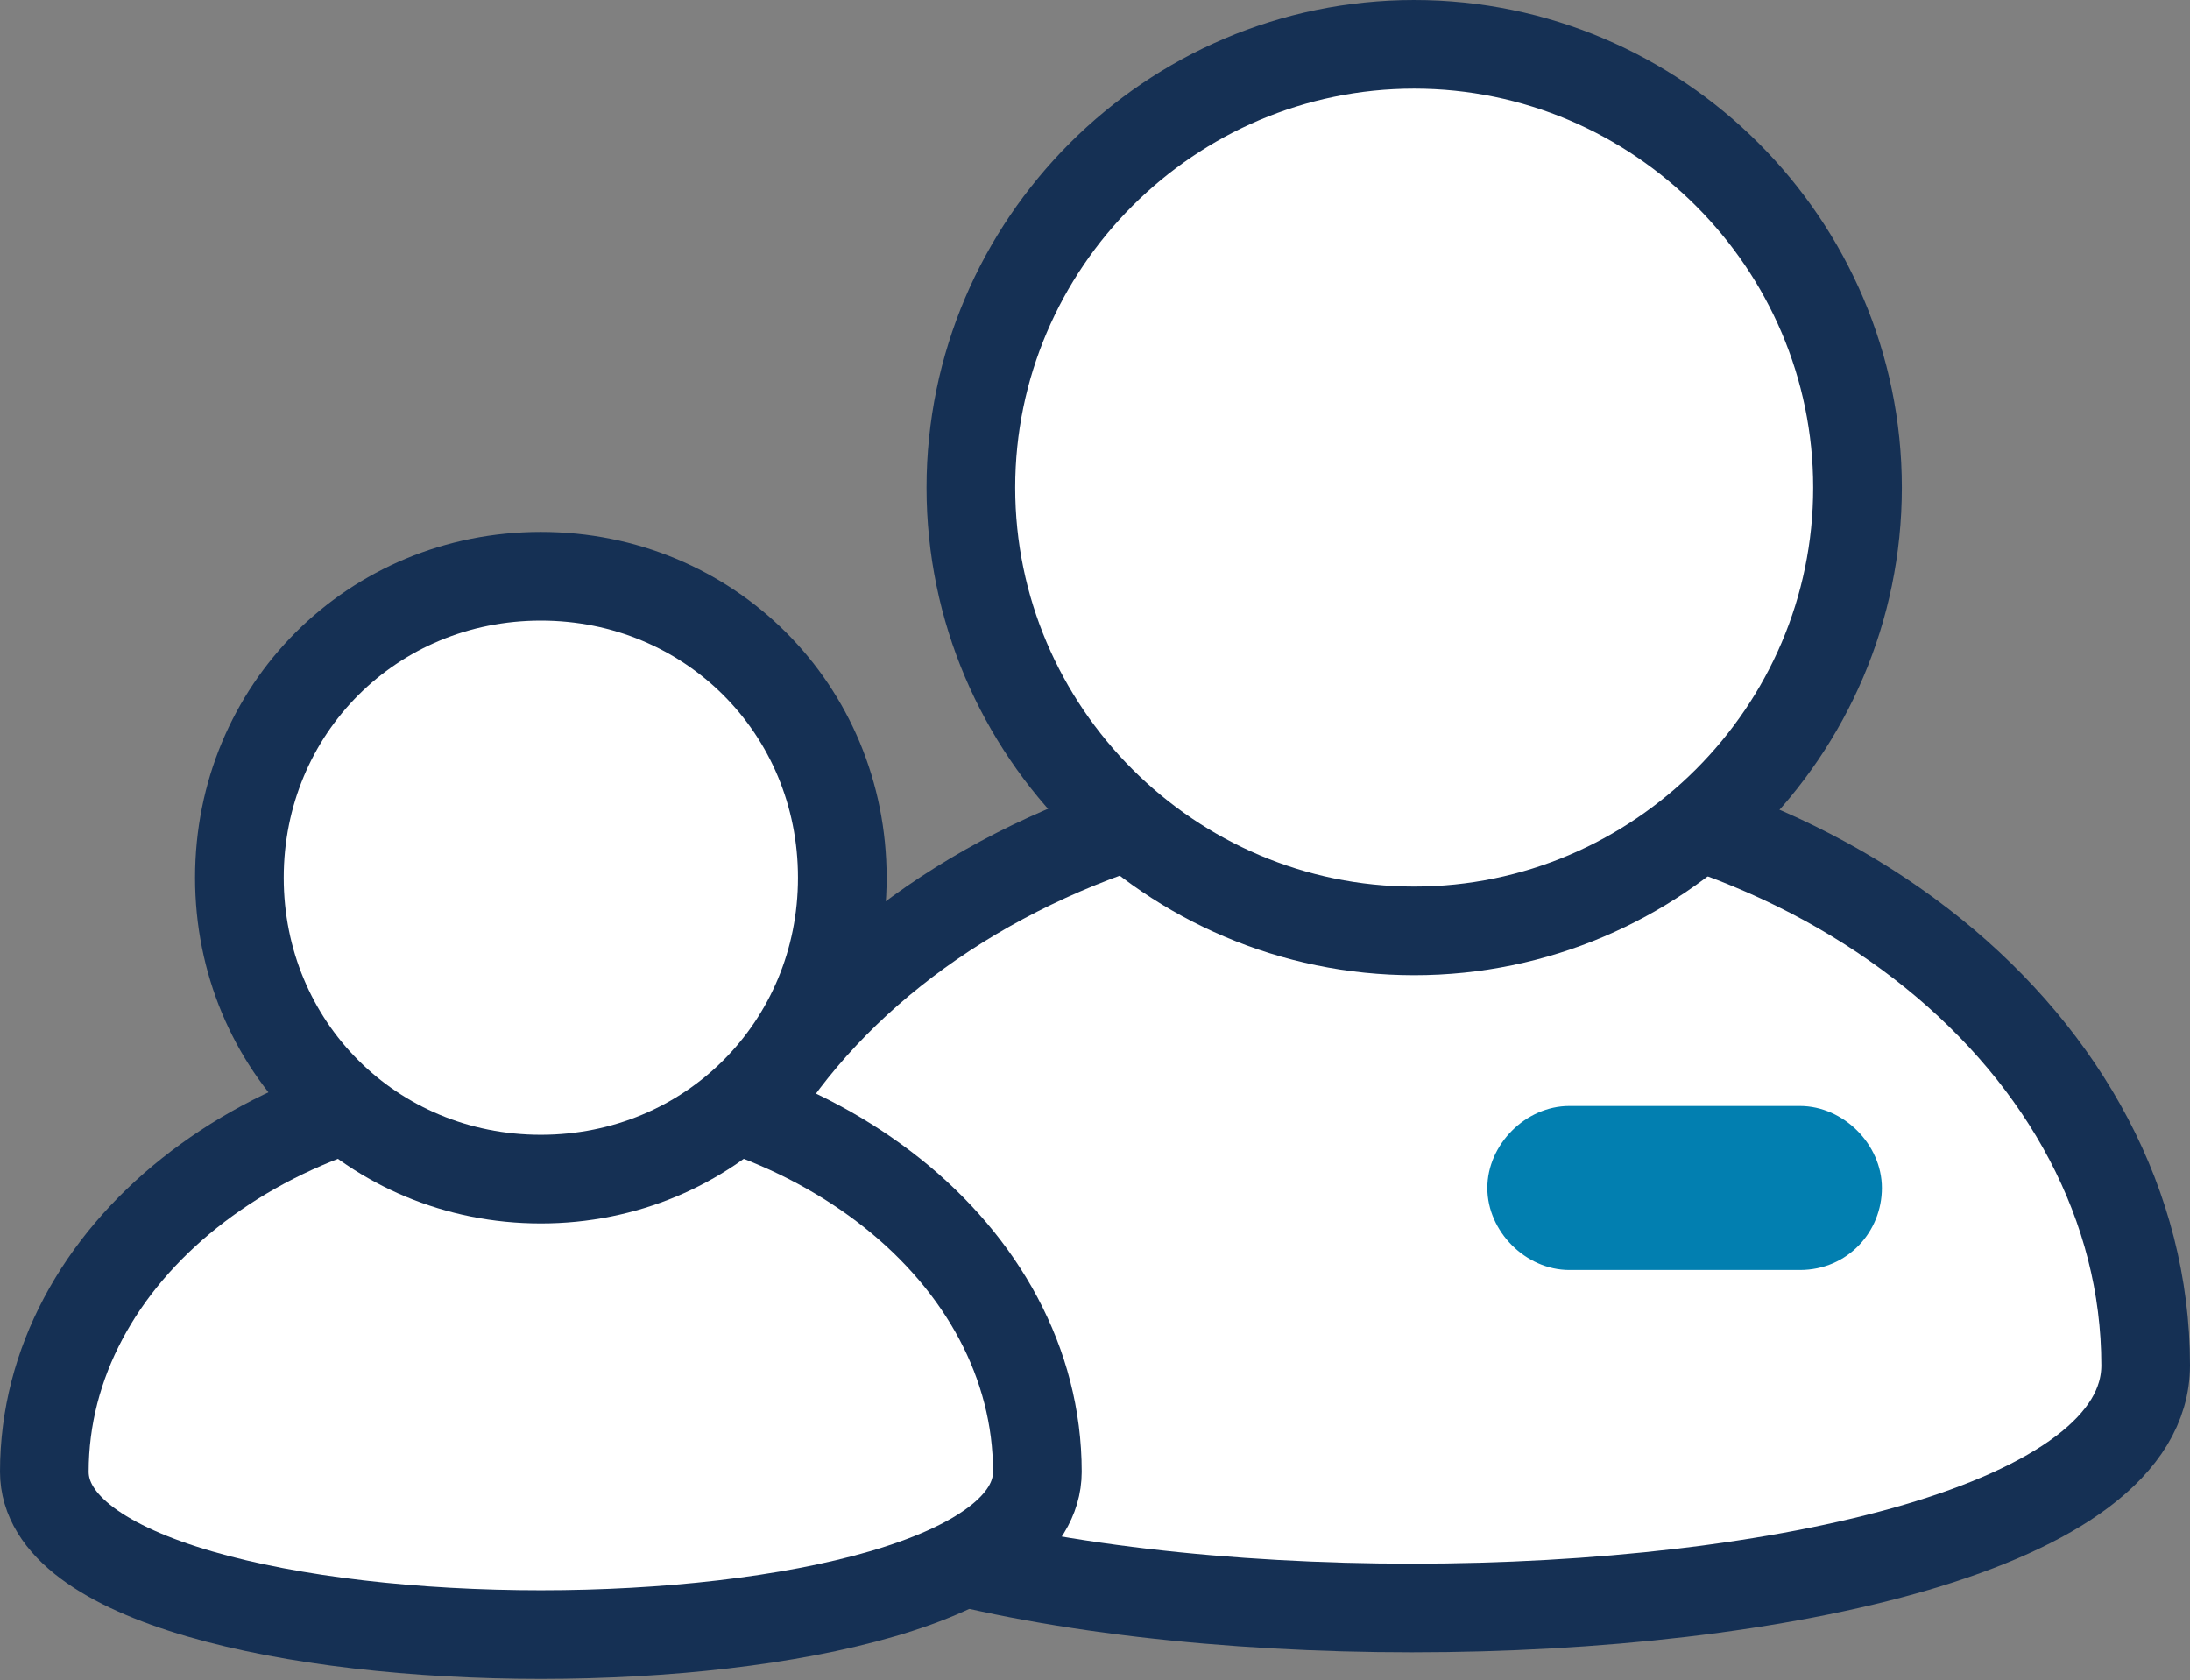
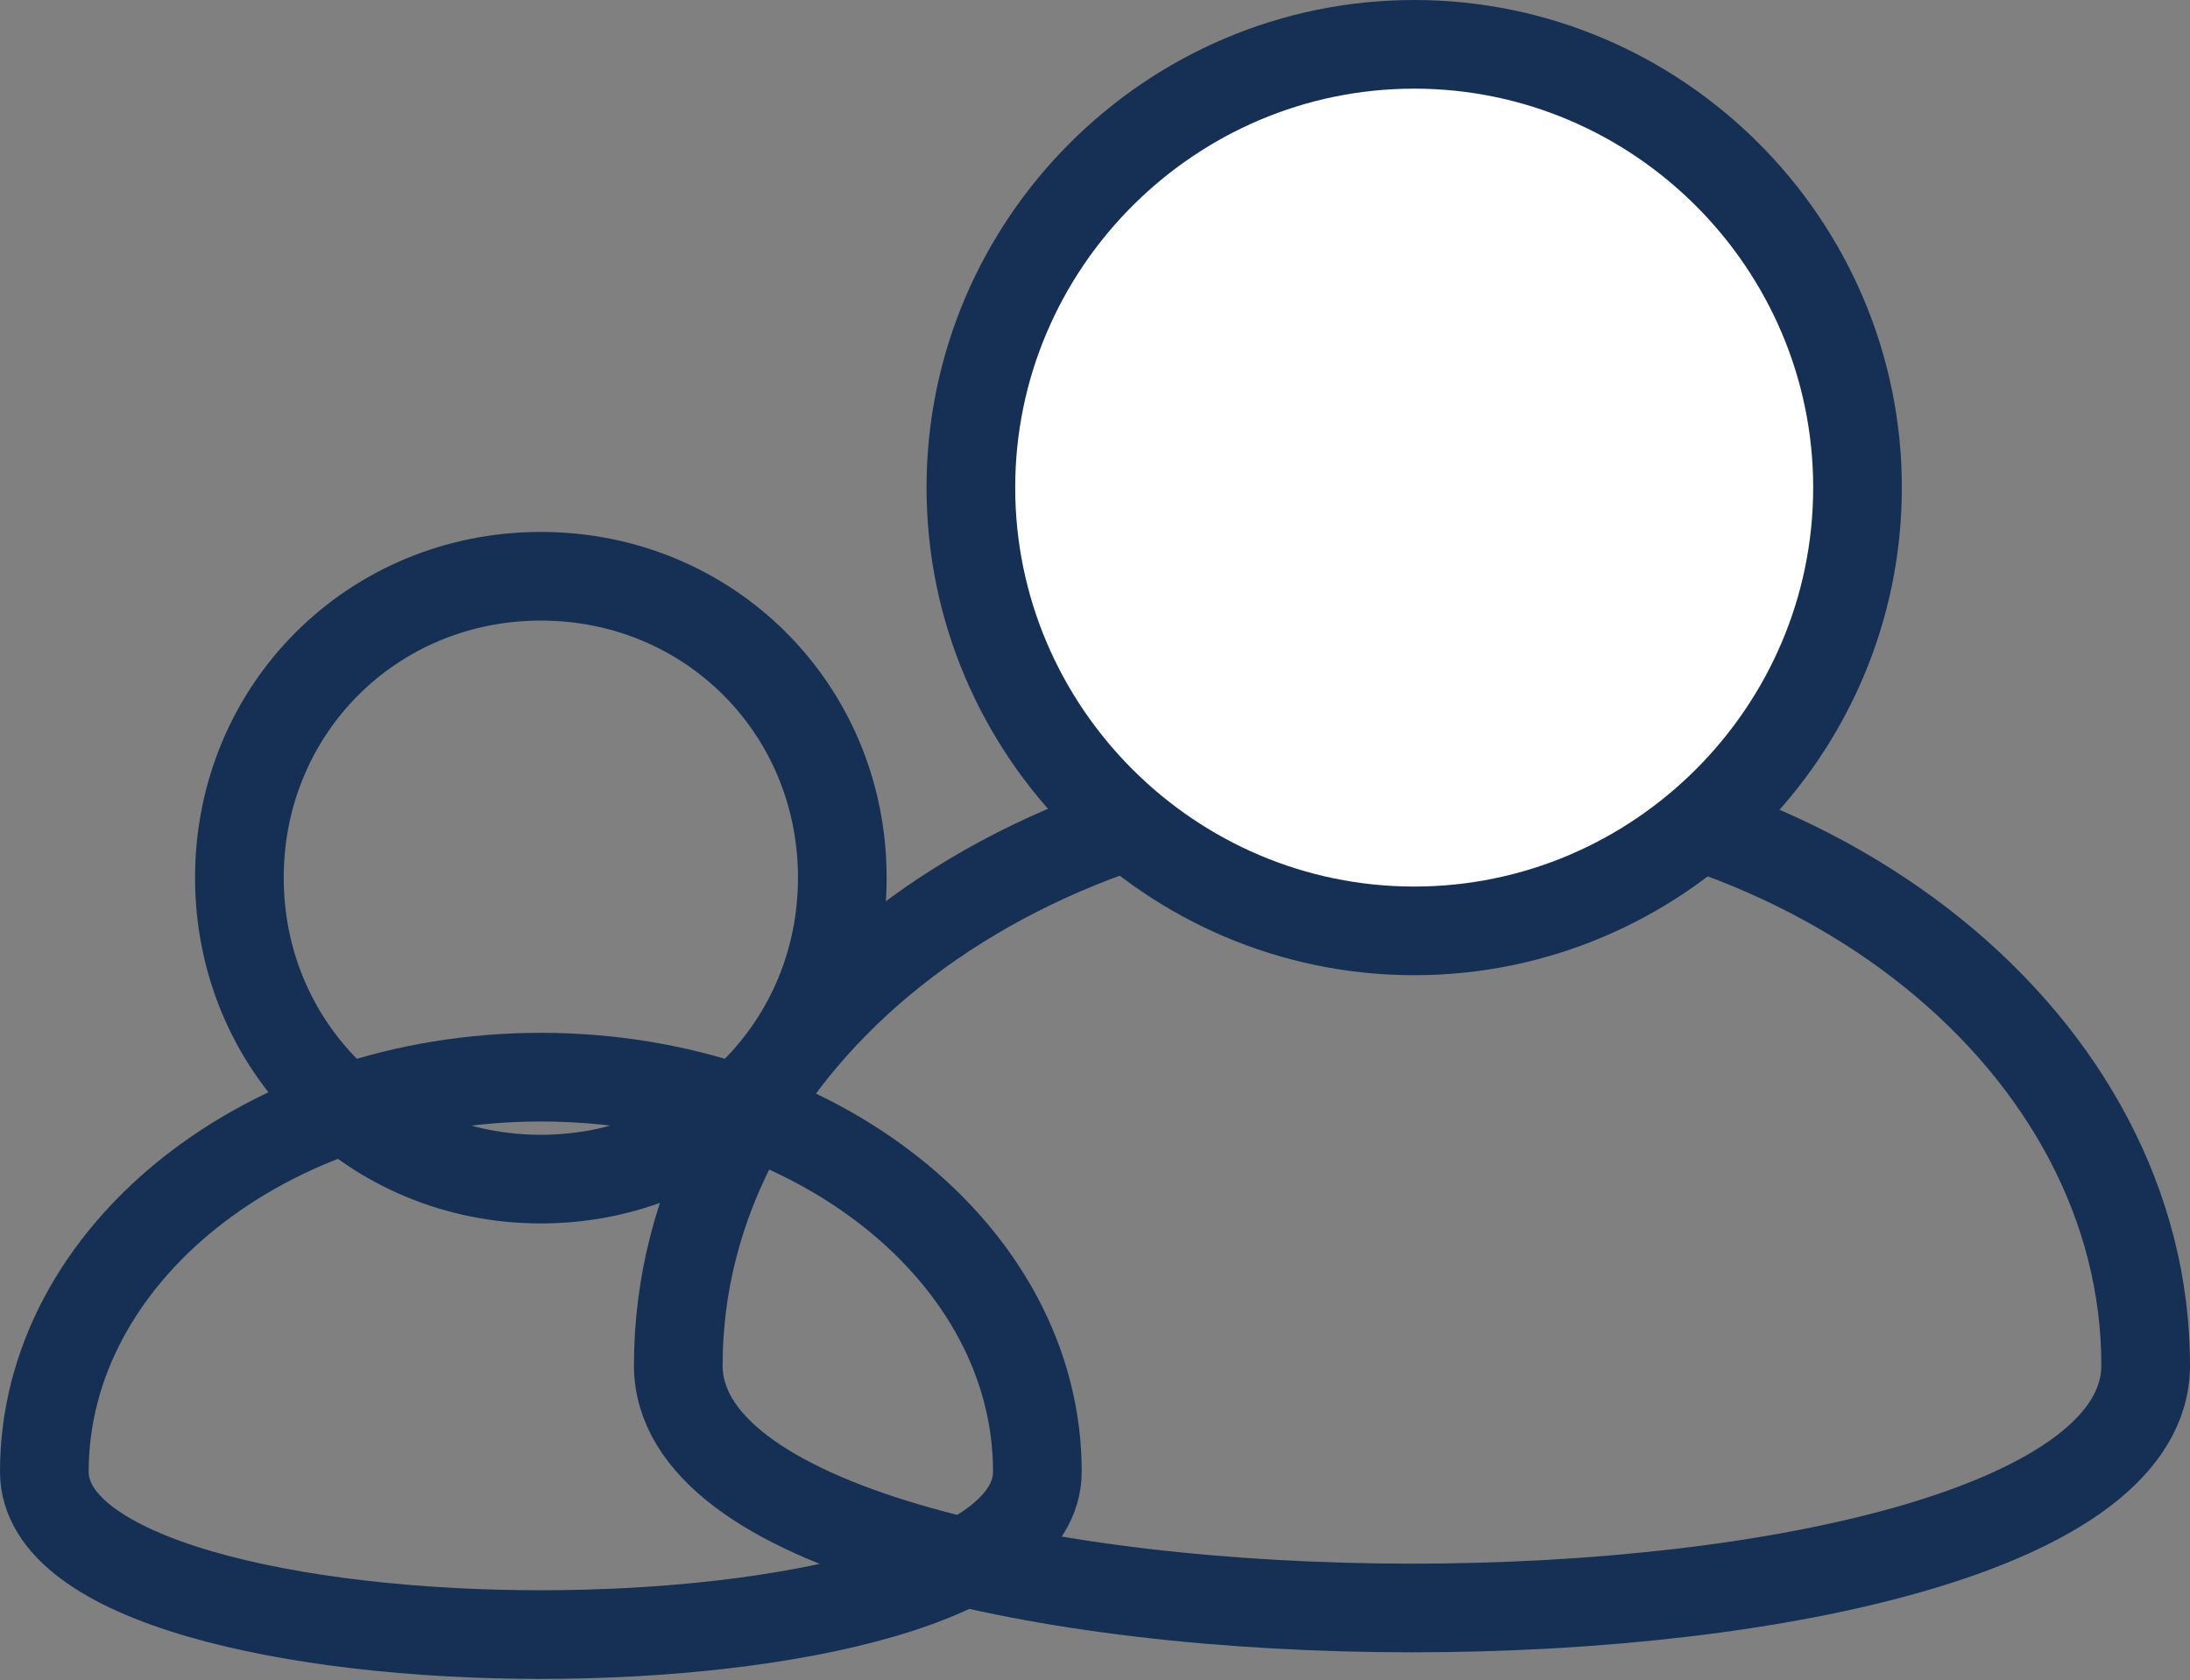
<svg xmlns="http://www.w3.org/2000/svg" id="Layer_1" version="1.1" viewBox="0 0 49.4 37.9">
  <rect x="0" y="0" width="49.4" height="37.9" fill="#808080" stroke="none" />
  <defs>
    <style>
      .st0 {
        fill: #027fb0;
      }

      .st1 {
        stroke: #027fb0;
        stroke-miterlimit: 10;
        stroke-width: .3px;
      }

      .st1, .st2 {
        fill: none;
      }

      .st3 {
        fill: #fff;
      }

      .st2 {
        stroke: #153054;
        stroke-linecap: round;
        stroke-linejoin: round;
        stroke-width: 2px;
      }
    </style>
  </defs>
-   <path class="st3" d="M48.4,30.8c0,7.3-33.1,7.3-33.1,0s7.4-13.2,16.6-13.2,16.5,6,16.5,13.2" />
  <path class="st2" d="M48.4,30.8c0,7.3-33.1,7.3-33.1,0s7.4-13.2,16.6-13.2,16.5,6,16.5,13.2" />
  <path class="st3" d="M41.9,11c0,5.5-4.5,10-10,10s-10-4.5-10-10S26.4,1,31.9,1s10,4.5,10,10" />
  <path class="st2" d="M41.9,11c0,5.5-4.5,10-10,10s-10-4.5-10-10S26.4,1,31.9,1s10,4.5,10,10Z" />
-   <path class="st3" d="M23.4,33.2c0,4.9-22.4,4.9-22.4,0s5-8.9,11.2-8.9,11.2,4,11.2,8.9" />
  <path class="st2" d="M23.4,33.2c0,4.9-22.4,4.9-22.4,0s5-8.9,11.2-8.9,11.2,4,11.2,8.9" />
-   <path class="st3" d="M19,19.8c0,3.8-3,6.8-6.8,6.8s-6.8-3-6.8-6.8,3-6.8,6.8-6.8h0c3.8,0,6.8,3,6.8,6.8" />
  <path class="st2" d="M19,19.8c0,3.8-3,6.8-6.8,6.8s-6.8-3-6.8-6.8,3-6.8,6.8-6.8h0c3.8,0,6.8,3,6.8,6.8Z" />
-   <path class="st0" d="M40.6,28.5h-5.2c-.9,0-1.7-.8-1.7-1.7s.8-1.7,1.7-1.7h5.2c.9,0,1.7.8,1.7,1.7s-.7,1.7-1.7,1.7" />
-   <path class="st1" d="M40.6,28.5h-5.2c-.9,0-1.7-.8-1.7-1.7s.8-1.7,1.7-1.7h5.2c.9,0,1.7.8,1.7,1.7s-.7,1.7-1.7,1.7Z" />
</svg>